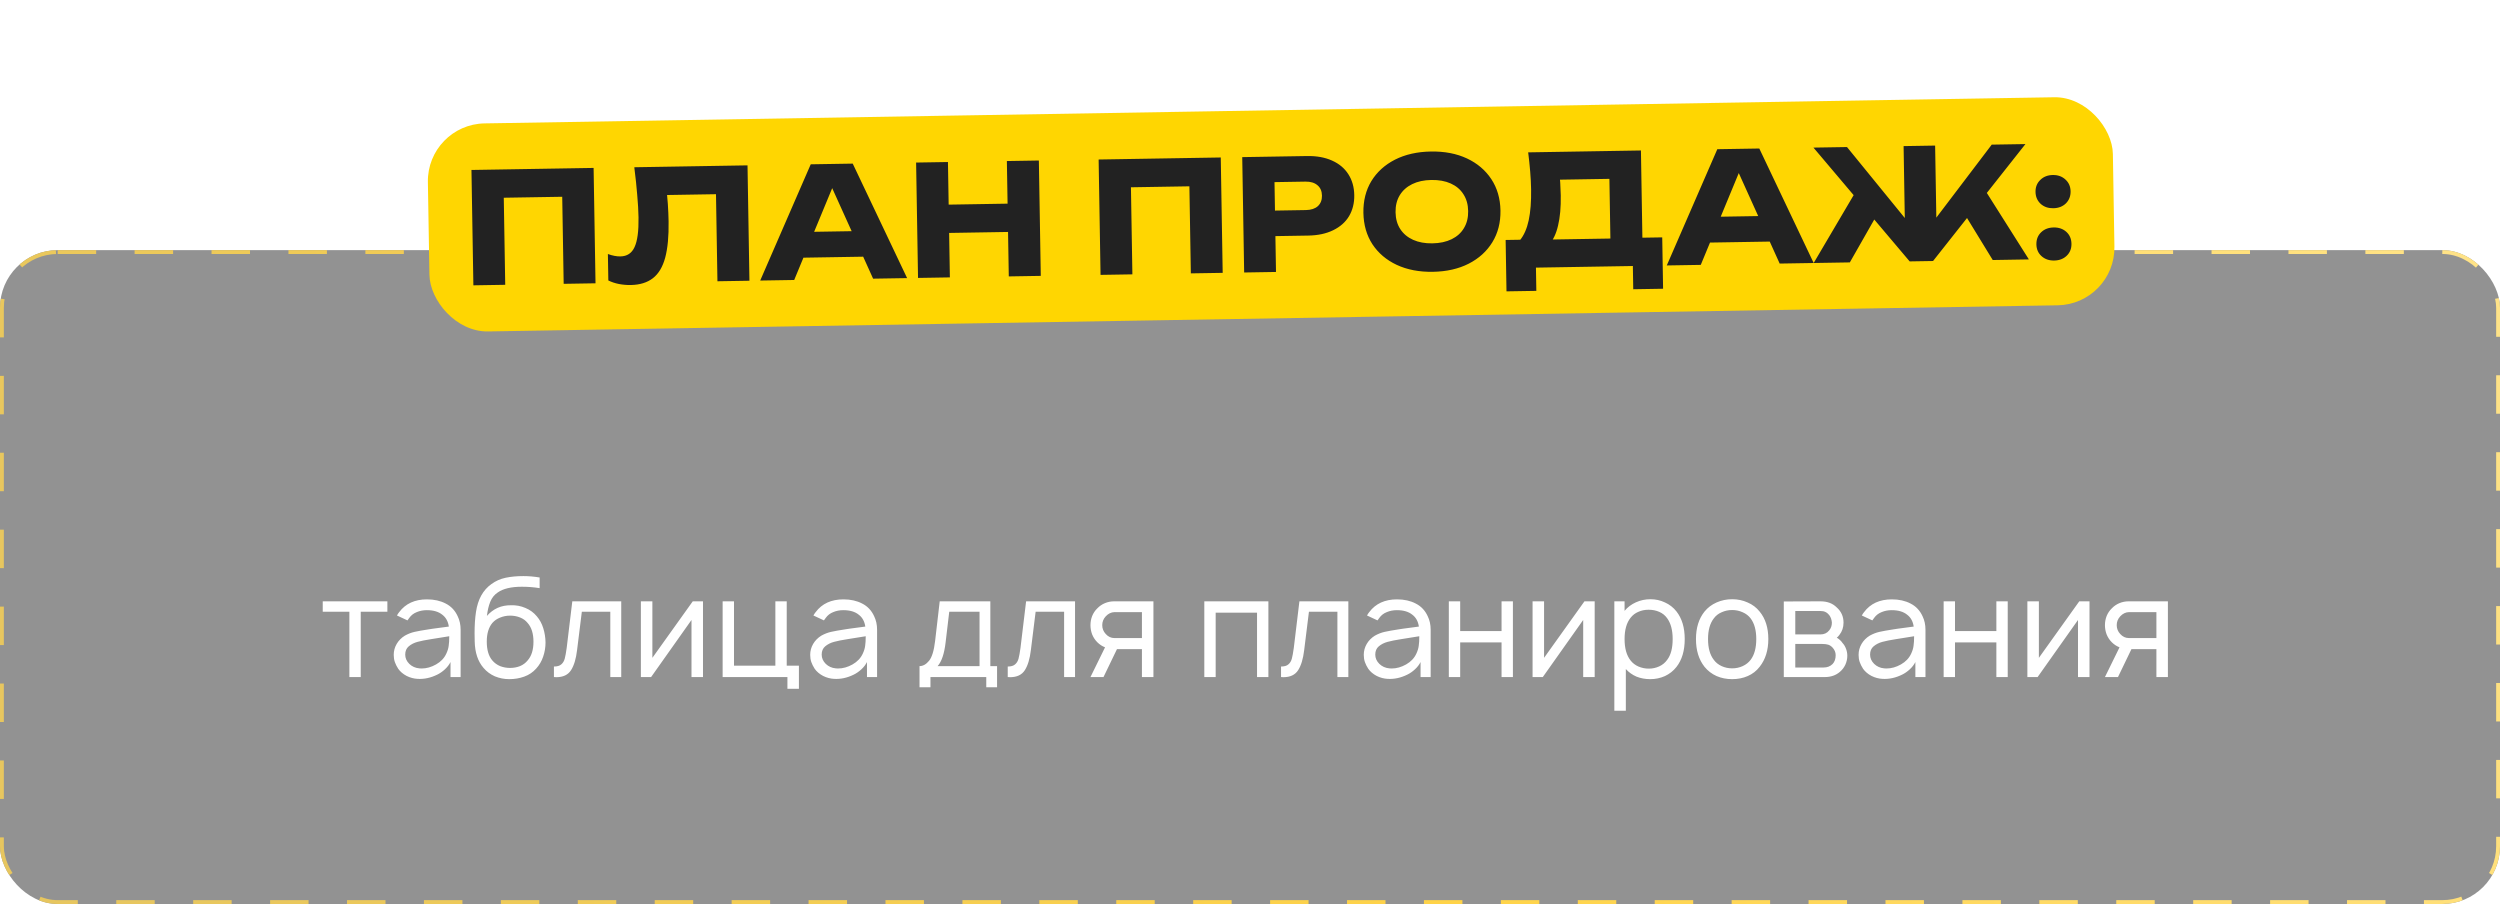
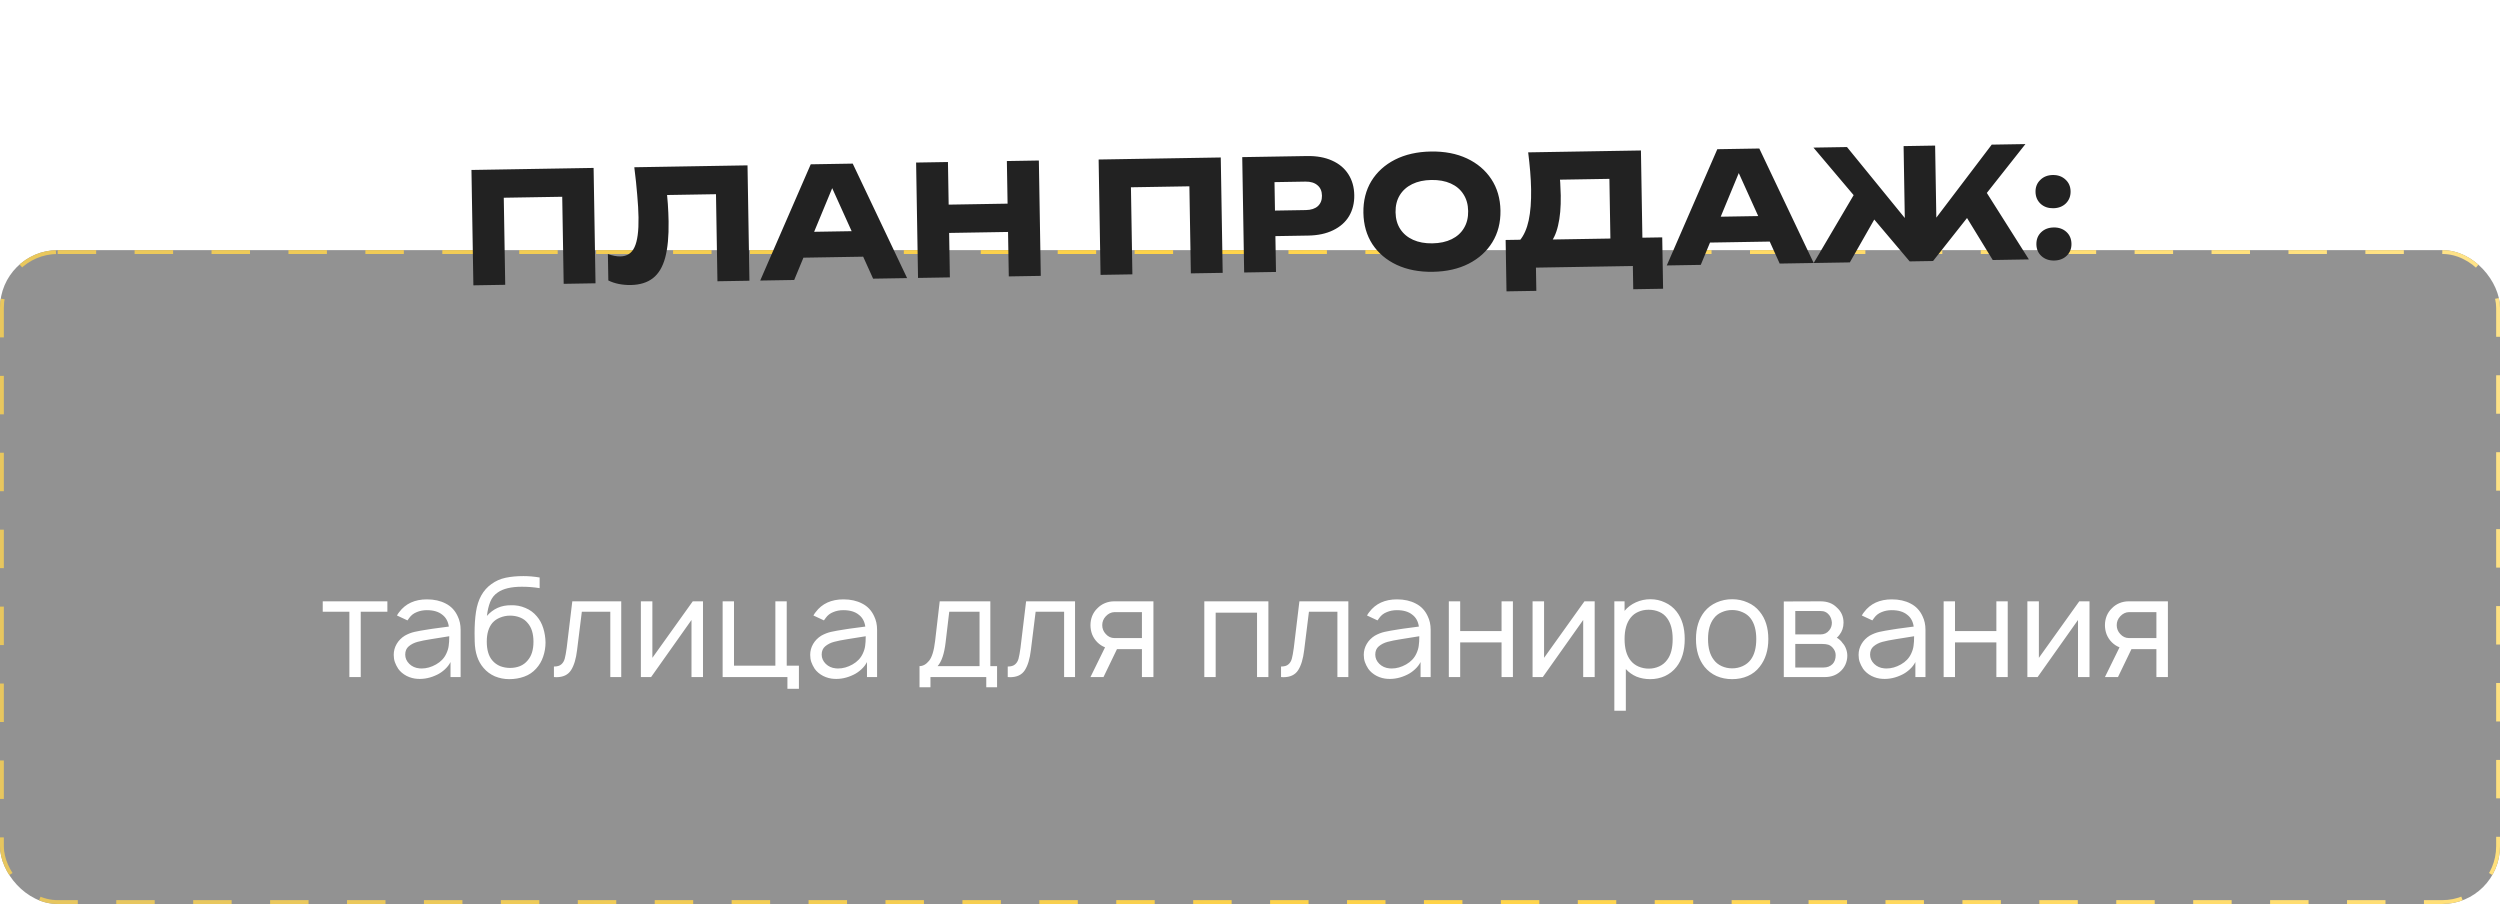
<svg xmlns="http://www.w3.org/2000/svg" width="650" height="236" viewBox="0 0 650 236" fill="none">
  <g filter="url(#filter0_b_868_578)">
    <rect y="65.033" width="650" height="170" rx="15" fill="#262626" fill-opacity="0.5" />
    <rect x="0.5" y="65.533" width="649" height="169" rx="14.5" stroke="url(#paint0_linear_868_578)" stroke-dasharray="10 10" />
  </g>
  <path d="M100.719 159.043H93.792V176.033H90.838V159.043H83.912V156.345H100.719V159.043ZM103.207 160.027C103.426 159.638 103.62 159.347 103.79 159.152C105.443 156.941 107.849 155.835 111.009 155.835C112.881 155.835 114.509 156.199 115.895 156.928C117.28 157.633 118.313 158.727 118.993 160.21C119.504 161.255 119.759 162.421 119.759 163.71V176.033H117.134V172.132C116.794 172.812 116.308 173.444 115.676 174.027C115.044 174.611 114.375 175.073 113.671 175.413C111.993 176.239 110.304 176.604 108.603 176.507C107.606 176.458 106.646 176.203 105.723 175.741C104.799 175.255 104.07 174.635 103.535 173.882C103.146 173.274 102.855 172.691 102.66 172.132C102.466 171.573 102.368 170.953 102.368 170.272C102.368 169.251 102.624 168.303 103.134 167.428C103.645 166.553 104.349 165.836 105.249 165.277C106.075 164.816 106.914 164.487 107.764 164.293C108.615 164.099 109.83 163.88 111.41 163.637L112.613 163.454L116.697 162.908C116.502 161.571 115.943 160.55 115.02 159.845C114.047 159.043 112.698 158.642 110.973 158.642C110.025 158.642 109.15 158.812 108.348 159.152C107.546 159.468 106.901 159.967 106.415 160.647C106.294 160.793 106.136 161.012 105.941 161.303L103.207 160.027ZM112.03 166.189C110.62 166.408 109.466 166.638 108.566 166.882C107.667 167.125 106.901 167.513 106.27 168.048C105.662 168.559 105.358 169.276 105.358 170.199C105.358 171.099 105.711 171.901 106.415 172.606C107.12 173.286 107.983 173.675 109.004 173.772C109.125 173.796 109.32 173.809 109.587 173.809C110.875 173.809 112.139 173.456 113.379 172.751C114.618 172.046 115.506 171.111 116.04 169.944C116.381 169.215 116.587 168.534 116.66 167.902C116.757 167.27 116.806 166.444 116.806 165.423L112.03 166.189ZM132.832 157.366C134.144 157.317 135.396 157.548 136.587 158.059C137.778 158.545 138.774 159.274 139.576 160.246C140.33 161.121 140.889 162.154 141.254 163.345C141.618 164.512 141.813 165.739 141.837 167.027C141.837 168.316 141.63 169.555 141.217 170.746C140.828 171.913 140.221 172.946 139.394 173.845C138.544 174.793 137.511 175.486 136.295 175.923C135.08 176.361 133.78 176.579 132.394 176.579C131.106 176.579 129.866 176.336 128.675 175.85C127.509 175.34 126.524 174.611 125.722 173.663C124.264 171.986 123.498 169.713 123.425 166.845L123.389 164.621C123.389 162.555 123.511 160.72 123.754 159.116C124.24 155.835 125.576 153.416 127.764 151.861C128.858 151.059 130.085 150.512 131.446 150.22C132.832 149.928 134.375 149.783 136.076 149.783C137.438 149.783 138.847 149.904 140.306 150.147V152.918C138.823 152.675 137.28 152.553 135.675 152.553C132.905 152.553 130.814 153.052 129.405 154.048C128.53 154.632 127.886 155.434 127.472 156.454C127.059 157.475 126.767 158.703 126.597 160.137C128.25 158.265 130.328 157.342 132.832 157.366ZM132.613 160.064C131.714 160.064 130.851 160.234 130.024 160.574C129.222 160.89 128.554 161.352 128.019 161.96C127.047 163.126 126.561 164.743 126.561 166.809C126.561 168.972 127.047 170.612 128.019 171.731C128.554 172.362 129.222 172.849 130.024 173.189C130.851 173.505 131.714 173.663 132.613 173.663C133.537 173.663 134.399 173.505 135.201 173.189C136.004 172.849 136.66 172.362 137.17 171.731C138.191 170.588 138.701 168.96 138.701 166.845C138.701 164.731 138.191 163.102 137.17 161.96C136.66 161.328 136.004 160.854 135.201 160.538C134.399 160.222 133.537 160.064 132.613 160.064ZM161.522 156.345V176.033H158.678V159.043H151.277L150.038 169.033C149.77 171.293 149.248 173.031 148.47 174.246C147.692 175.461 146.416 176.069 144.642 176.069L144.022 176.033V173.298C144.873 173.298 145.505 173.116 145.918 172.751C146.355 172.387 146.659 171.888 146.829 171.257C147 170.625 147.17 169.689 147.34 168.449L148.798 156.345H161.522ZM182.777 176.033H179.788V161.194L169.288 176.033H166.626V156.345H169.616V171.038L180.116 156.345H182.777V176.033ZM207.719 173.079V179.095H204.73V176.033H187.886V156.345H190.839V173.079H201.594V156.345H204.548V173.079H207.719ZM211.488 160.027C211.707 159.638 211.901 159.347 212.072 159.152C213.724 156.941 216.131 155.835 219.29 155.835C221.162 155.835 222.79 156.199 224.176 156.928C225.561 157.633 226.594 158.727 227.275 160.21C227.785 161.255 228.04 162.421 228.04 163.71V176.033H225.415V172.132C225.075 172.812 224.589 173.444 223.957 174.027C223.325 174.611 222.657 175.073 221.952 175.413C220.275 176.239 218.586 176.604 216.884 176.507C215.888 176.458 214.928 176.203 214.004 175.741C213.08 175.255 212.351 174.635 211.816 173.882C211.428 173.274 211.136 172.691 210.941 172.132C210.747 171.573 210.65 170.953 210.65 170.272C210.65 169.251 210.905 168.303 211.415 167.428C211.926 166.553 212.631 165.836 213.53 165.277C214.356 164.816 215.195 164.487 216.046 164.293C216.896 164.099 218.112 163.88 219.691 163.637L220.895 163.454L224.978 162.908C224.783 161.571 224.224 160.55 223.301 159.845C222.329 159.043 220.98 158.642 219.254 158.642C218.306 158.642 217.431 158.812 216.629 159.152C215.827 159.468 215.183 159.967 214.697 160.647C214.575 160.793 214.417 161.012 214.223 161.303L211.488 160.027ZM220.311 166.189C218.901 166.408 217.747 166.638 216.848 166.882C215.948 167.125 215.183 167.513 214.551 168.048C213.943 168.559 213.639 169.276 213.639 170.199C213.639 171.099 213.992 171.901 214.697 172.606C215.401 173.286 216.264 173.675 217.285 173.772C217.407 173.796 217.601 173.809 217.868 173.809C219.157 173.809 220.421 173.456 221.66 172.751C222.9 172.046 223.787 171.111 224.322 169.944C224.662 169.215 224.868 168.534 224.941 167.902C225.039 167.27 225.087 166.444 225.087 165.423L220.311 166.189ZM257.487 173.189H259.237V178.694H256.43V176.033H241.92V178.694H239.076V173.189C239.975 173.189 240.802 172.727 241.555 171.803C242.308 170.88 242.831 169.178 243.123 166.699L244.326 156.345H257.487V173.189ZM254.68 159.043H246.805L245.857 167.027C245.517 169.968 244.824 172.022 243.779 173.189H254.68V159.043ZM279.51 156.345V176.033H276.667V159.043H269.266L268.026 169.033C267.759 171.293 267.236 173.031 266.458 174.246C265.681 175.461 264.405 176.069 262.63 176.069L262.01 176.033V173.298C262.861 173.298 263.493 173.116 263.906 172.751C264.344 172.387 264.648 171.888 264.818 171.257C264.988 170.625 265.158 169.689 265.328 168.449L266.786 156.345H279.51ZM299.891 156.345V176.033H296.901V168.777H290.411L286.911 176.033H283.521L287.313 168.303C286.559 168.012 285.891 167.574 285.307 166.991C284.724 166.408 284.274 165.727 283.958 164.949C283.667 164.171 283.521 163.369 283.521 162.543C283.521 161.717 283.667 160.927 283.958 160.173C284.274 159.395 284.724 158.727 285.307 158.168C285.866 157.585 286.523 157.135 287.276 156.819C288.054 156.503 288.844 156.345 289.646 156.345H299.891ZM296.901 159.152H289.755C288.905 159.177 288.151 159.541 287.495 160.246C286.887 160.902 286.583 161.668 286.583 162.543C286.583 163.418 286.887 164.184 287.495 164.84C288.127 165.545 288.88 165.897 289.755 165.897H296.901V159.152ZM329.782 176.033H326.829V159.298H316.074V176.033H313.12V156.345H329.782V176.033ZM350.57 156.345V176.033H347.726V159.043H340.325L339.086 169.033C338.818 171.293 338.296 173.031 337.518 174.246C336.74 175.461 335.464 176.069 333.69 176.069L333.07 176.033V173.298C333.921 173.298 334.553 173.116 334.966 172.751C335.403 172.387 335.707 171.888 335.877 171.257C336.047 170.625 336.218 169.689 336.388 168.449L337.846 156.345H350.57ZM355.419 160.027C355.638 159.638 355.832 159.347 356.002 159.152C357.655 156.941 360.061 155.835 363.221 155.835C365.093 155.835 366.721 156.199 368.106 156.928C369.492 157.633 370.525 158.727 371.205 160.21C371.716 161.255 371.971 162.421 371.971 163.71V176.033H369.346V172.132C369.006 172.812 368.52 173.444 367.888 174.027C367.256 174.611 366.587 175.073 365.882 175.413C364.205 176.239 362.516 176.604 360.815 176.507C359.818 176.458 358.858 176.203 357.935 175.741C357.011 175.255 356.282 174.635 355.747 173.882C355.358 173.274 355.067 172.691 354.872 172.132C354.678 171.573 354.58 170.953 354.58 170.272C354.58 169.251 354.836 168.303 355.346 167.428C355.856 166.553 356.561 165.836 357.461 165.277C358.287 164.816 359.126 164.487 359.976 164.293C360.827 164.099 362.042 163.88 363.622 163.637L364.825 163.454L368.909 162.908C368.714 161.571 368.155 160.55 367.231 159.845C366.259 159.043 364.91 158.642 363.185 158.642C362.237 158.642 361.362 158.812 360.56 159.152C359.757 159.468 359.113 159.967 358.627 160.647C358.506 160.793 358.348 161.012 358.153 161.303L355.419 160.027ZM364.242 166.189C362.832 166.408 361.678 166.638 360.778 166.882C359.879 167.125 359.113 167.513 358.481 168.048C357.874 168.559 357.57 169.276 357.57 170.199C357.57 171.099 357.922 171.901 358.627 172.606C359.332 173.286 360.195 173.675 361.216 173.772C361.337 173.796 361.532 173.809 361.799 173.809C363.087 173.809 364.351 173.456 365.591 172.751C366.83 172.046 367.718 171.111 368.252 169.944C368.593 169.215 368.799 168.534 368.872 167.902C368.969 167.27 369.018 166.444 369.018 165.423L364.242 166.189ZM393.356 156.345V176.033H390.403V167.027H379.648V176.033H376.695V156.345H379.648V164.074H390.403V156.345H393.356ZM414.618 176.033H411.629V161.194L401.129 176.033H398.467V156.345H401.457V171.038L411.957 156.345H414.618V176.033ZM435.878 158.97C437.312 160.793 438.029 163.187 438.029 166.152C438.029 169.166 437.312 171.585 435.878 173.408C435.076 174.428 434.079 175.218 432.888 175.777C431.697 176.312 430.421 176.579 429.06 176.579C427.772 176.579 426.581 176.361 425.487 175.923C424.418 175.461 423.494 174.805 422.716 173.954V184.783H419.727V156.345H422.388V158.824C423.166 157.876 424.15 157.135 425.341 156.6C426.532 156.066 427.784 155.798 429.097 155.798C430.458 155.798 431.722 156.078 432.888 156.637C434.079 157.171 435.076 157.949 435.878 158.97ZM433.472 171.548C434.42 170.309 434.894 168.51 434.894 166.152C434.894 163.868 434.42 162.069 433.472 160.757C432.937 160.003 432.244 159.444 431.394 159.079C430.567 158.715 429.644 158.533 428.623 158.533C427.65 158.533 426.763 158.715 425.961 159.079C425.159 159.42 424.491 159.93 423.956 160.611C422.911 161.923 422.388 163.77 422.388 166.152C422.388 168.559 422.911 170.418 423.956 171.731C424.491 172.411 425.171 172.934 425.998 173.298C426.848 173.663 427.748 173.845 428.696 173.845C429.644 173.845 430.543 173.651 431.394 173.262C432.244 172.873 432.937 172.302 433.472 171.548ZM450.359 176.579C448.9 176.579 447.551 176.312 446.312 175.777C445.072 175.218 444.027 174.416 443.176 173.371C441.694 171.5 440.952 169.093 440.952 166.152C440.952 163.236 441.694 160.854 443.176 159.007C444.003 157.986 445.048 157.196 446.312 156.637C447.576 156.078 448.925 155.798 450.359 155.798C451.793 155.798 453.13 156.078 454.369 156.637C455.633 157.171 456.678 157.961 457.505 159.007C459.012 160.829 459.765 163.211 459.765 166.152C459.765 169.069 459.012 171.475 457.505 173.371C456.678 174.441 455.645 175.243 454.406 175.777C453.19 176.312 451.841 176.579 450.359 176.579ZM455.171 171.548C456.143 170.26 456.63 168.461 456.63 166.152C456.63 163.868 456.143 162.081 455.171 160.793C454.637 160.088 453.944 159.553 453.093 159.189C452.242 158.8 451.331 158.606 450.359 158.606C449.387 158.606 448.475 158.8 447.624 159.189C446.774 159.553 446.093 160.088 445.583 160.793C444.586 162.081 444.088 163.868 444.088 166.152C444.088 168.461 444.586 170.26 445.583 171.548C446.093 172.253 446.774 172.8 447.624 173.189C448.475 173.578 449.387 173.772 450.359 173.772C451.331 173.772 452.242 173.578 453.093 173.189C453.944 172.8 454.637 172.253 455.171 171.548ZM473.337 156.345C475.087 156.345 476.484 156.868 477.529 157.913C478.72 158.958 479.316 160.283 479.316 161.887C479.316 163.102 478.963 164.159 478.258 165.059C478.015 165.399 477.785 165.642 477.566 165.788C478.246 166.225 478.732 166.675 479.024 167.137C479.437 167.574 479.753 168.097 479.972 168.704C480.191 169.288 480.3 169.883 480.3 170.491C480.3 171.293 480.13 172.071 479.79 172.824C479.449 173.553 478.975 174.173 478.368 174.684C477.833 175.145 477.238 175.486 476.581 175.704C475.925 175.923 475.245 176.033 474.54 176.033H463.785V156.382L473.337 156.345ZM466.774 164.949H473.337C474.285 164.949 475.038 164.597 475.597 163.892C476.059 163.333 476.29 162.665 476.29 161.887C476.241 161.133 476.01 160.477 475.597 159.918C475.305 159.553 474.977 159.286 474.613 159.116C474.272 158.946 473.847 158.861 473.337 158.861H466.774V164.949ZM466.774 173.553H474.139C475.087 173.553 475.864 173.25 476.472 172.642C477.007 172.083 477.274 171.317 477.274 170.345C477.274 169.616 477.007 168.96 476.472 168.376C476.107 167.987 475.719 167.732 475.305 167.611C474.916 167.489 474.406 167.428 473.774 167.428H466.774V173.553ZM484.071 160.027C484.29 159.638 484.484 159.347 484.655 159.152C486.307 156.941 488.714 155.835 491.873 155.835C493.745 155.835 495.373 156.199 496.759 156.928C498.144 157.633 499.177 158.727 499.858 160.21C500.368 161.255 500.623 162.421 500.623 163.71V176.033H497.998V172.132C497.658 172.812 497.172 173.444 496.54 174.027C495.908 174.611 495.24 175.073 494.535 175.413C492.858 176.239 491.169 176.604 489.467 176.507C488.471 176.458 487.511 176.203 486.587 175.741C485.663 175.255 484.934 174.635 484.399 173.882C484.011 173.274 483.719 172.691 483.524 172.132C483.33 171.573 483.233 170.953 483.233 170.272C483.233 169.251 483.488 168.303 483.998 167.428C484.509 166.553 485.214 165.836 486.113 165.277C486.939 164.816 487.778 164.487 488.629 164.293C489.479 164.099 490.695 163.88 492.274 163.637L493.478 163.454L497.561 162.908C497.366 161.571 496.807 160.55 495.884 159.845C494.912 159.043 493.563 158.642 491.837 158.642C490.889 158.642 490.014 158.812 489.212 159.152C488.41 159.468 487.766 159.967 487.28 160.647C487.158 160.793 487 161.012 486.806 161.303L484.071 160.027ZM492.894 166.189C491.484 166.408 490.33 166.638 489.431 166.882C488.531 167.125 487.766 167.513 487.134 168.048C486.526 168.559 486.222 169.276 486.222 170.199C486.222 171.099 486.575 171.901 487.28 172.606C487.984 173.286 488.847 173.675 489.868 173.772C489.99 173.796 490.184 173.809 490.451 173.809C491.74 173.809 493.004 173.456 494.243 172.751C495.483 172.046 496.37 171.111 496.905 169.944C497.245 169.215 497.451 168.534 497.524 167.902C497.622 167.27 497.67 166.444 497.67 165.423L492.894 166.189ZM522.008 156.345V176.033H519.055V167.027H508.3V176.033H505.347V156.345H508.3V164.074H519.055V156.345H522.008ZM543.271 176.033H540.281V161.194L529.781 176.033H527.119V156.345H530.109V171.038L540.609 156.345H543.271V176.033ZM563.655 156.345V176.033H560.666V168.777H554.176L550.676 176.033H547.285L551.077 168.303C550.324 168.012 549.655 167.574 549.072 166.991C548.489 166.408 548.039 165.727 547.723 164.949C547.431 164.171 547.285 163.369 547.285 162.543C547.285 161.717 547.431 160.927 547.723 160.173C548.039 159.395 548.489 158.727 549.072 158.168C549.631 157.585 550.287 157.135 551.041 156.819C551.818 156.503 552.608 156.345 553.41 156.345H563.655ZM560.666 159.152H553.52C552.669 159.177 551.916 159.541 551.259 160.246C550.652 160.902 550.348 161.668 550.348 162.543C550.348 163.418 550.652 164.184 551.259 164.84C551.891 165.545 552.645 165.897 553.52 165.897H560.666V159.152Z" fill="white" />
  <g filter="url(#filter1_d_868_578)">
-     <rect x="106" y="47.331" width="438.16" height="54.1" rx="15" transform="rotate(-0.954 106 47.331)" fill="#FFD601" />
    <path d="M149.335 58.661L149.834 88.657L141.555 88.795L141.116 62.398L144.898 66.096L122.261 66.473L125.918 62.651L126.358 89.048L118.079 89.186L117.579 59.19L149.335 58.661ZM159.917 58.485L189.353 57.994L189.852 87.99L181.534 88.129L181.094 61.732L184.916 65.429L164.679 65.766L168.112 62.949C168.355 64.705 168.53 66.396 168.637 68.021C168.744 69.619 168.809 71.138 168.833 72.578C168.897 76.418 168.602 79.556 167.95 81.994C167.296 84.405 166.232 86.183 164.758 87.328C163.283 88.473 161.36 89.065 158.987 89.104C157.947 89.122 156.919 89.032 155.902 88.836C154.912 88.639 154 88.334 153.166 87.921L153.052 81.042C154.232 81.476 155.316 81.684 156.303 81.668C158.036 81.639 159.262 80.832 159.983 79.246C160.73 77.66 161.073 75.081 161.014 71.508C160.985 69.775 160.873 67.83 160.677 65.673C160.507 63.516 160.254 61.119 159.917 58.485ZM201.155 82.041L201.044 75.362L221.721 75.017L221.832 81.697L201.155 82.041ZM216.709 57.538L230.847 87.307L222.008 87.454L210.129 61.169L212.528 61.129L201.491 87.796L192.652 87.943L205.79 57.72L216.709 57.538ZM233.188 57.264L241.467 57.126L241.966 87.122L233.688 87.26L233.188 57.264ZM256.785 56.871L265.103 56.732L265.603 86.728L257.284 86.867L256.785 56.871ZM238.012 68.265L260.409 67.892L260.531 75.251L238.134 75.624L238.012 68.265ZM312.398 55.944L312.898 85.94L304.619 86.078L304.179 59.682L307.961 63.379L285.324 63.756L288.981 59.935L289.421 86.331L281.142 86.469L280.642 56.473L312.398 55.944ZM334.819 55.571C337.325 55.529 339.492 55.92 341.319 56.743C343.173 57.565 344.593 58.755 345.579 60.312C346.565 61.843 347.075 63.648 347.109 65.728C347.144 67.781 346.694 69.602 345.76 71.191C344.826 72.753 343.446 73.976 341.621 74.86C339.822 75.744 337.669 76.206 335.163 76.248L322.165 76.465L322.054 69.826L334.532 69.618C335.866 69.595 336.9 69.258 337.636 68.606C338.371 67.927 338.73 67.014 338.711 65.868C338.691 64.694 338.303 63.794 337.545 63.166C336.788 62.512 335.742 62.196 334.409 62.219L322.651 62.414L326.306 58.513L326.759 85.709L318.481 85.847L317.981 55.851L334.819 55.571ZM367.543 85.67C363.996 85.729 360.866 85.128 358.151 83.866C355.463 82.604 353.353 80.812 351.821 78.491C350.315 76.169 349.536 73.448 349.484 70.329C349.433 67.209 350.12 64.464 351.548 62.093C353.002 59.722 355.051 57.861 357.695 56.51C360.367 55.159 363.475 54.453 367.022 54.394C370.594 54.335 373.725 54.936 376.413 56.198C379.101 57.46 381.211 59.252 382.743 61.573C384.275 63.895 385.068 66.615 385.12 69.735C385.172 72.855 384.47 75.6 383.016 77.971C381.562 80.342 379.513 82.203 376.869 83.554C374.224 84.905 371.115 85.61 367.543 85.67ZM367.419 78.271C369.366 78.239 371.04 77.877 372.442 77.187C373.844 76.497 374.908 75.532 375.634 74.294C376.387 73.054 376.749 71.581 376.721 69.875C376.692 68.168 376.281 66.708 375.488 65.495C374.721 64.281 373.625 63.352 372.201 62.709C370.776 62.066 369.091 61.761 367.145 61.793C365.225 61.825 363.564 62.186 362.162 62.876C360.76 63.566 359.683 64.531 358.93 65.771C358.177 67.01 357.815 68.483 357.843 70.189C357.872 71.896 358.283 73.356 359.076 74.569C359.87 75.783 360.979 76.711 362.403 77.354C363.828 77.997 365.5 78.303 367.419 78.271ZM386.688 90.752L386.465 77.394L392.945 77.286L395.585 77.322L416.383 76.975L418.461 76.861L427.18 76.715L427.402 90.073L419.643 90.203L419.543 84.164L394.346 84.583L394.447 90.623L386.688 90.752ZM392.327 54.613L421.643 54.124L422.104 81.801L413.785 81.939L413.382 57.742L417.204 61.439L396.847 61.779L400.24 58.962C400.474 60.185 400.614 61.369 400.66 62.515C400.732 63.661 400.777 64.754 400.794 65.793C400.846 68.913 400.61 71.544 400.086 73.686C399.588 75.828 398.801 77.455 397.727 78.566C396.678 79.677 395.341 80.246 393.714 80.273L390.187 77.452C391.233 76.181 391.991 74.461 392.461 72.293C392.931 70.098 393.14 67.401 393.087 64.201C393.062 62.735 392.983 61.203 392.85 59.605C392.717 58.007 392.542 56.343 392.327 54.613ZM436.864 78.114L436.753 71.435L457.43 71.091L457.542 77.77L436.864 78.114ZM452.418 53.612L466.556 83.38L457.717 83.528L445.838 57.242L448.238 57.202L437.2 83.869L428.362 84.017L441.5 53.794L452.418 53.612ZM466.558 83.38L478.073 63.826L484.196 68.764L475.956 83.224L466.558 83.38ZM513.111 82.605L504.434 68.427L510.389 63.288L522.51 82.448L513.111 82.605ZM498.507 75.287L496.214 74.525L512.851 52.605L521.61 52.459L497.593 82.863L491.514 82.965L466.498 53.377L475.217 53.232L492.615 74.585L490.308 75.424L489.934 52.987L498.133 52.85L498.507 75.287ZM529.093 82.739C527.76 82.761 526.66 82.379 525.793 81.593C524.927 80.808 524.483 79.788 524.462 78.535C524.441 77.255 524.85 76.208 525.69 75.394C526.53 74.58 527.617 74.162 528.95 74.14C530.283 74.118 531.383 74.499 532.249 75.285C533.116 76.071 533.56 77.103 533.581 78.383C533.602 79.636 533.192 80.67 532.353 81.484C531.513 82.298 530.426 82.716 529.093 82.739ZM528.866 69.141C527.533 69.163 526.433 68.781 525.567 67.995C524.7 67.183 524.256 66.15 524.235 64.897C524.214 63.644 524.624 62.61 525.464 61.796C526.303 60.955 527.389 60.524 528.723 60.502C530.056 60.48 531.156 60.875 532.023 61.687C532.889 62.473 533.333 63.492 533.354 64.745C533.375 65.998 532.965 67.045 532.126 67.886C531.286 68.7 530.2 69.118 528.866 69.141Z" fill="#222222" />
  </g>
  <defs>
    <filter id="filter0_b_868_578" x="-15" y="50.033" width="680" height="200" filterUnits="userSpaceOnUse" color-interpolation-filters="sRGB">
      <feFlood flood-opacity="0" result="BackgroundImageFix" />
      <feGaussianBlur in="BackgroundImageFix" stdDeviation="7.5" />
      <feComposite in2="SourceAlpha" operator="in" result="effect1_backgroundBlur_868_578" />
      <feBlend mode="normal" in="SourceGraphic" in2="effect1_backgroundBlur_868_578" result="shape" />
    </filter>
    <filter id="filter1_d_868_578" x="86" y="0.033" width="489" height="111.391" filterUnits="userSpaceOnUse" color-interpolation-filters="sRGB">
      <feFlood flood-opacity="0" result="BackgroundImageFix" />
      <feColorMatrix in="SourceAlpha" type="matrix" values="0 0 0 0 0 0 0 0 0 0 0 0 0 0 0 0 0 0 127 0" result="hardAlpha" />
      <feOffset dx="5" dy="-15" />
      <feGaussianBlur stdDeviation="12.5" />
      <feComposite in2="hardAlpha" operator="out" />
      <feColorMatrix type="matrix" values="0 0 0 0 0 0 0 0 0 0 0 0 0 0 0 0 0 0 0.5 0" />
      <feBlend mode="normal" in2="BackgroundImageFix" result="effect1_dropShadow_868_578" />
      <feBlend mode="normal" in="SourceGraphic" in2="effect1_dropShadow_868_578" result="shape" />
    </filter>
    <linearGradient id="paint0_linear_868_578" x1="650" y1="65.033" x2="69.182" y2="313.33" gradientUnits="userSpaceOnUse">
      <stop stop-color="#FFE389" />
      <stop offset="0.5" stop-color="#FFD348" />
      <stop offset="1" stop-color="#E7C65F" />
    </linearGradient>
  </defs>
</svg>